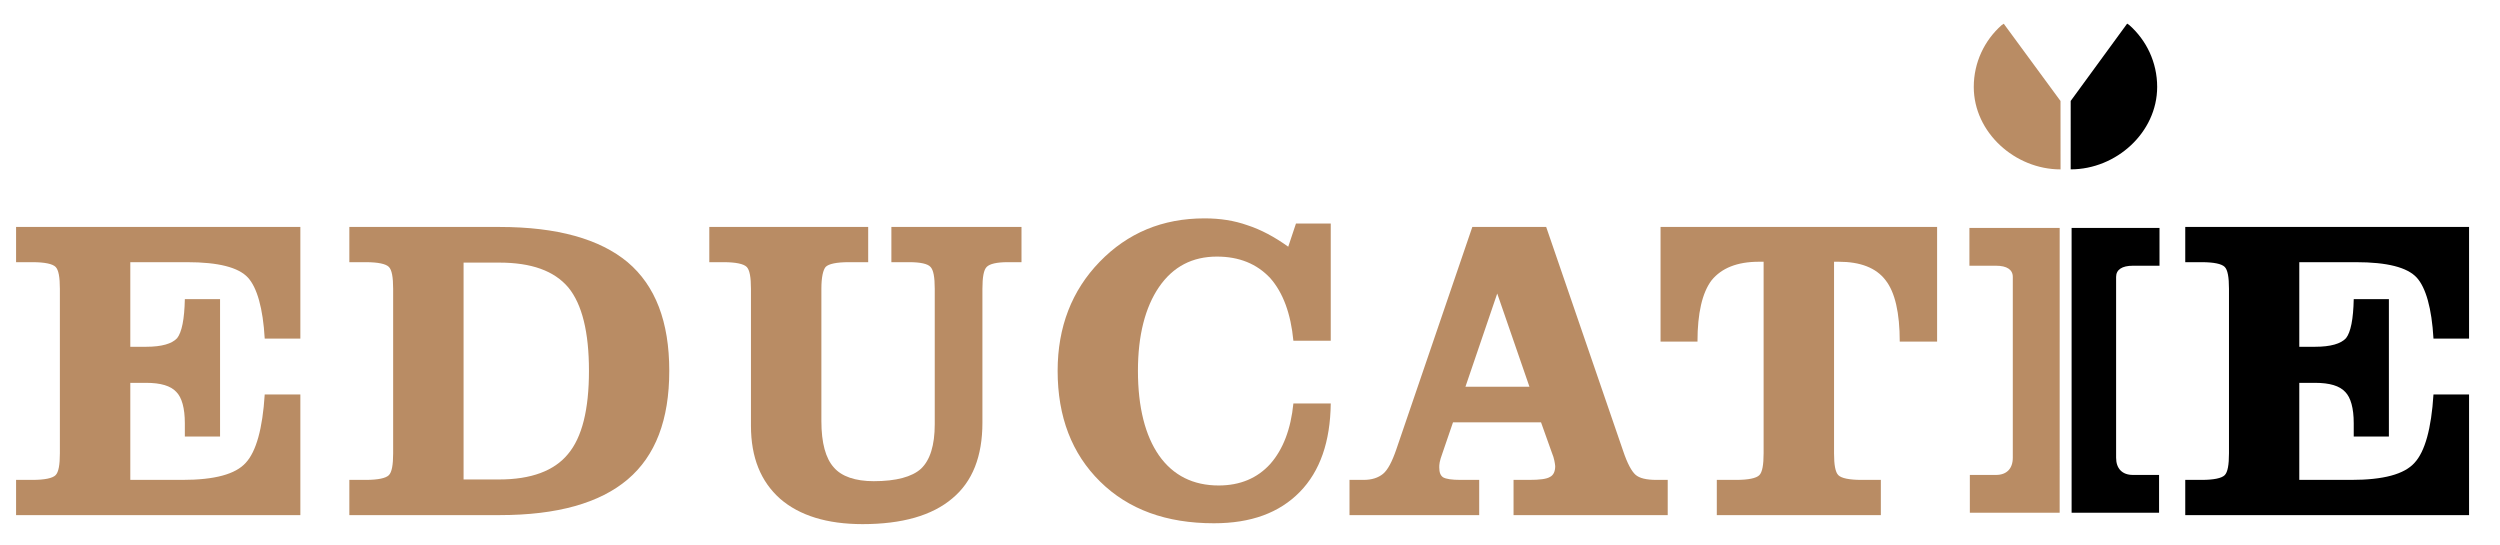
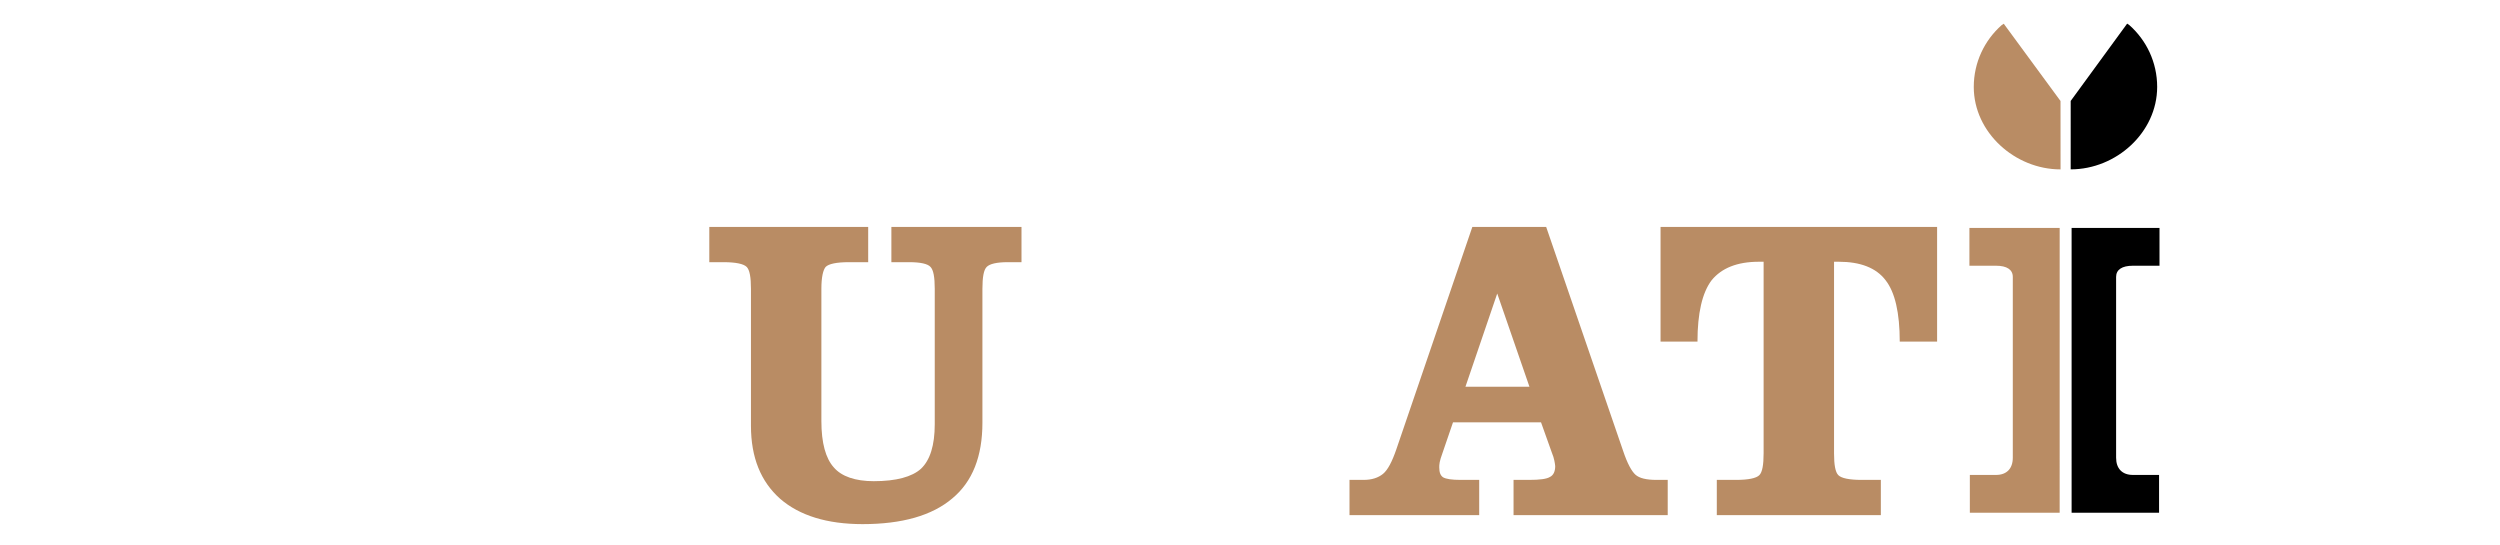
<svg xmlns="http://www.w3.org/2000/svg" width="100%" height="100%" viewBox="0 0 1556 339" version="1.1" xml:space="preserve" style="fill-rule:evenodd;clip-rule:evenodd;stroke-linejoin:round;stroke-miterlimit:2;">
  <g transform="matrix(5.556,0,0,5.556,0,0)">
    <g id="Educatie">
      <g transform="matrix(1.287,-4.93038e-32,-2.46519e-32,1,-1.139,-1)">
        <g transform="matrix(0.777,0,0,1,0.334,-7.10543e-15)">
          <g transform="matrix(48.106,0,0,48.106,1.5,58.704)">
-             <path d="M0.683,-0.671L0.683,-0.411L0.6,-0.411C0.596,-0.482 0.582,-0.53 0.561,-0.553C0.539,-0.577 0.492,-0.589 0.419,-0.589L0.287,-0.589L0.287,-0.392L0.324,-0.392C0.36,-0.392 0.384,-0.399 0.396,-0.412C0.407,-0.426 0.413,-0.456 0.414,-0.503L0.496,-0.503L0.496,-0.183L0.414,-0.183L0.414,-0.214C0.414,-0.249 0.407,-0.274 0.394,-0.287C0.381,-0.301 0.358,-0.308 0.324,-0.308L0.287,-0.308L0.287,-0.082L0.408,-0.082C0.483,-0.082 0.532,-0.095 0.556,-0.122C0.58,-0.148 0.595,-0.201 0.6,-0.281L0.683,-0.281L0.683,-0L0.021,-0L0.021,-0.082L0.059,-0.082C0.088,-0.082 0.106,-0.086 0.113,-0.093C0.12,-0.1 0.123,-0.117 0.123,-0.144L0.123,-0.527C0.123,-0.554 0.12,-0.571 0.113,-0.578C0.106,-0.585 0.088,-0.589 0.059,-0.589L0.021,-0.589L0.021,-0.671L0.683,-0.671Z" style="fill:rgb(185,140,100);fill-rule:nonzero;" />
-           </g>
+             </g>
          <g transform="matrix(48.106,0,0,48.106,38.978,58.704)">
-             <path d="M0.284,-0.083L0.367,-0.083C0.441,-0.083 0.495,-0.103 0.527,-0.142C0.56,-0.181 0.576,-0.246 0.576,-0.336C0.576,-0.426 0.56,-0.491 0.528,-0.53C0.495,-0.569 0.442,-0.588 0.367,-0.588L0.284,-0.588L0.284,-0.083ZM0.368,-0.671C0.502,-0.671 0.601,-0.643 0.666,-0.589C0.731,-0.534 0.763,-0.45 0.763,-0.336C0.763,-0.222 0.731,-0.138 0.666,-0.083C0.601,-0.028 0.502,-0 0.368,-0L0.018,-0L0.018,-0.082L0.056,-0.082C0.085,-0.082 0.103,-0.086 0.11,-0.093C0.117,-0.1 0.12,-0.117 0.12,-0.144L0.12,-0.527C0.12,-0.554 0.117,-0.571 0.11,-0.578C0.103,-0.585 0.085,-0.589 0.056,-0.589L0.018,-0.589L0.018,-0.671L0.368,-0.671Z" style="fill:rgb(185,140,100);fill-rule:nonzero;" />
-           </g>
+             </g>
          <g transform="matrix(48.106,0,0,48.106,79.157,58.704)">
            <path d="M0.748,-0.671L0.748,-0.589L0.716,-0.589C0.69,-0.589 0.674,-0.585 0.667,-0.578C0.66,-0.571 0.657,-0.554 0.657,-0.527L0.657,-0.215C0.657,-0.137 0.634,-0.078 0.587,-0.039C0.54,0.001 0.47,0.021 0.378,0.021C0.295,0.021 0.231,0.001 0.186,-0.038C0.141,-0.078 0.118,-0.134 0.118,-0.208L0.118,-0.527C0.118,-0.554 0.115,-0.571 0.108,-0.578C0.101,-0.585 0.083,-0.589 0.054,-0.589L0.021,-0.589L0.021,-0.671L0.391,-0.671L0.391,-0.589L0.346,-0.589C0.317,-0.589 0.299,-0.585 0.292,-0.578C0.286,-0.571 0.282,-0.554 0.282,-0.527L0.282,-0.219C0.282,-0.168 0.292,-0.132 0.311,-0.111C0.329,-0.09 0.361,-0.079 0.404,-0.079C0.456,-0.079 0.493,-0.089 0.514,-0.108C0.535,-0.128 0.546,-0.162 0.546,-0.212L0.546,-0.527C0.546,-0.554 0.543,-0.571 0.536,-0.578C0.53,-0.585 0.513,-0.589 0.487,-0.589L0.445,-0.589L0.445,-0.671L0.748,-0.671Z" style="fill:rgb(185,140,100);fill-rule:nonzero;" />
          </g>
          <g transform="matrix(48.106,0,0,48.106,117.505,58.704)">
-             <path d="M0.671,-0.26C0.67,-0.171 0.646,-0.102 0.599,-0.054C0.551,-0.005 0.485,0.019 0.399,0.019C0.288,0.019 0.2,-0.013 0.134,-0.078C0.068,-0.143 0.035,-0.229 0.035,-0.336C0.035,-0.438 0.068,-0.523 0.133,-0.59C0.198,-0.657 0.279,-0.691 0.377,-0.691C0.413,-0.691 0.446,-0.686 0.477,-0.675C0.508,-0.665 0.54,-0.648 0.572,-0.625L0.59,-0.679L0.671,-0.679L0.671,-0.406L0.584,-0.406C0.578,-0.469 0.56,-0.518 0.53,-0.552C0.499,-0.585 0.458,-0.602 0.406,-0.602C0.349,-0.602 0.304,-0.579 0.271,-0.531C0.239,-0.484 0.222,-0.419 0.222,-0.336C0.222,-0.251 0.239,-0.185 0.271,-0.139C0.304,-0.092 0.351,-0.069 0.41,-0.069C0.46,-0.069 0.5,-0.086 0.53,-0.119C0.56,-0.153 0.578,-0.2 0.584,-0.26L0.671,-0.26Z" style="fill:rgb(185,140,100);fill-rule:nonzero;" />
-           </g>
+             </g>
          <g transform="matrix(48.106,0,0,48.106,152.751,58.704)">
            <path d="M0.401,-0.299L0.326,-0.516L0.252,-0.299L0.401,-0.299ZM0.697,-0.082L0.723,-0.082L0.723,-0L0.364,-0L0.364,-0.082L0.4,-0.082C0.425,-0.082 0.441,-0.084 0.449,-0.089C0.457,-0.093 0.461,-0.102 0.461,-0.114C0.461,-0.117 0.46,-0.121 0.459,-0.127C0.458,-0.132 0.456,-0.139 0.453,-0.146L0.428,-0.216L0.223,-0.216L0.198,-0.143C0.195,-0.135 0.193,-0.128 0.192,-0.123C0.191,-0.118 0.191,-0.114 0.191,-0.111C0.191,-0.099 0.194,-0.092 0.2,-0.088C0.207,-0.084 0.22,-0.082 0.241,-0.082L0.284,-0.082L0.284,-0L-0.018,-0L-0.018,-0.082L0.015,-0.082C0.034,-0.082 0.049,-0.087 0.06,-0.096C0.071,-0.105 0.081,-0.124 0.091,-0.153L0.268,-0.671L0.44,-0.671L0.619,-0.15C0.629,-0.12 0.639,-0.102 0.648,-0.094C0.657,-0.086 0.673,-0.082 0.697,-0.082Z" style="fill:rgb(185,140,100);fill-rule:nonzero;" />
          </g>
          <g transform="matrix(48.106,0,0,48.106,185.719,58.704)">
            <path d="M0.261,-0.59L0.25,-0.59C0.199,-0.59 0.163,-0.575 0.14,-0.547C0.118,-0.518 0.107,-0.47 0.107,-0.404L0.021,-0.404L0.021,-0.671L0.665,-0.671L0.665,-0.404L0.578,-0.404C0.578,-0.471 0.567,-0.519 0.545,-0.547C0.523,-0.576 0.486,-0.59 0.436,-0.59L0.425,-0.59L0.425,-0.144C0.425,-0.117 0.428,-0.1 0.435,-0.093C0.442,-0.086 0.46,-0.082 0.489,-0.082L0.534,-0.082L0.534,-0L0.152,-0L0.152,-0.082L0.197,-0.082C0.226,-0.082 0.244,-0.086 0.251,-0.093C0.258,-0.1 0.261,-0.117 0.261,-0.144L0.261,-0.59Z" style="fill:rgb(185,140,100);fill-rule:nonzero;" />
          </g>
        </g>
      </g>
      <g transform="matrix(0.213,-4.00593e-32,0,1,243.47,-1)">
        <g transform="matrix(4.687,0,0,1,-5.528,-7.10543e-15)">
          <g transform="matrix(48.106,0,0,48.106,1.5,58.704)">
-             <path d="M0.683,-0.671L0.683,-0.411L0.6,-0.411C0.596,-0.482 0.582,-0.53 0.561,-0.553C0.539,-0.577 0.492,-0.589 0.419,-0.589L0.287,-0.589L0.287,-0.392L0.324,-0.392C0.36,-0.392 0.384,-0.399 0.396,-0.412C0.407,-0.426 0.413,-0.456 0.414,-0.503L0.496,-0.503L0.496,-0.183L0.414,-0.183L0.414,-0.214C0.414,-0.249 0.407,-0.274 0.394,-0.287C0.381,-0.301 0.358,-0.308 0.324,-0.308L0.287,-0.308L0.287,-0.082L0.408,-0.082C0.483,-0.082 0.532,-0.095 0.556,-0.122C0.58,-0.148 0.595,-0.201 0.6,-0.281L0.683,-0.281L0.683,-0L0.021,-0L0.021,-0.082L0.059,-0.082C0.088,-0.082 0.106,-0.086 0.113,-0.093C0.12,-0.1 0.123,-0.117 0.123,-0.144L0.123,-0.527C0.123,-0.554 0.12,-0.571 0.113,-0.578C0.106,-0.585 0.088,-0.589 0.059,-0.589L0.021,-0.589L0.021,-0.671L0.683,-0.671Z" style="fill-rule:nonzero;" />
-           </g>
+             </g>
        </g>
      </g>
      <g transform="matrix(1,0,0,1,230.732,57.437)">
        <path d="M0,-31.904L-10.112,-31.904L-10.112,-27.669L-7.129,-27.669C-5.926,-27.669 -5.252,-27.237 -5.252,-26.418L-5.252,-6.16C-5.252,-4.956 -5.926,-4.234 -7.129,-4.234L-10.064,-4.234L-10.064,0L-0.002,0L0,-31.904Z" style="fill:rgb(185,140,100);fill-rule:nonzero;" />
      </g>
      <g transform="matrix(0.592,0.806,0.806,-0.592,231.658,4.781)">
        <path d="M-5.968,-4.539L4.772,-4.539L10.949,-9.071C7.931,-13.183 1.867,-14.458 -2.245,-11.441C-4.466,-9.811 -5.746,-7.377 -5.979,-4.833" style="fill:rgb(185,140,100);fill-rule:nonzero;" />
      </g>
      <g transform="matrix(-0.59,0.808,0.808,0.59,242.529,16.82)">
        <path d="M-8.943,-11.776L1.777,-11.776L7.965,-7.259C4.957,-3.139 -1.083,-1.877 -5.203,-4.884C-7.428,-6.508 -8.714,-8.939 -8.953,-11.482" style="fill-rule:nonzero;" />
      </g>
      <g transform="matrix(1,0,0,1,232.067,57.437)">
        <path d="M0,-31.904L9.847,-31.904L9.847,-27.669L6.863,-27.669C5.661,-27.669 4.986,-27.237 4.986,-26.418L4.986,-6.16C4.986,-4.956 5.661,-4.234 6.863,-4.234L9.798,-4.234L9.798,0L0.001,0L0,-31.904Z" style="fill-rule:nonzero;" />
      </g>
    </g>
  </g>
</svg>